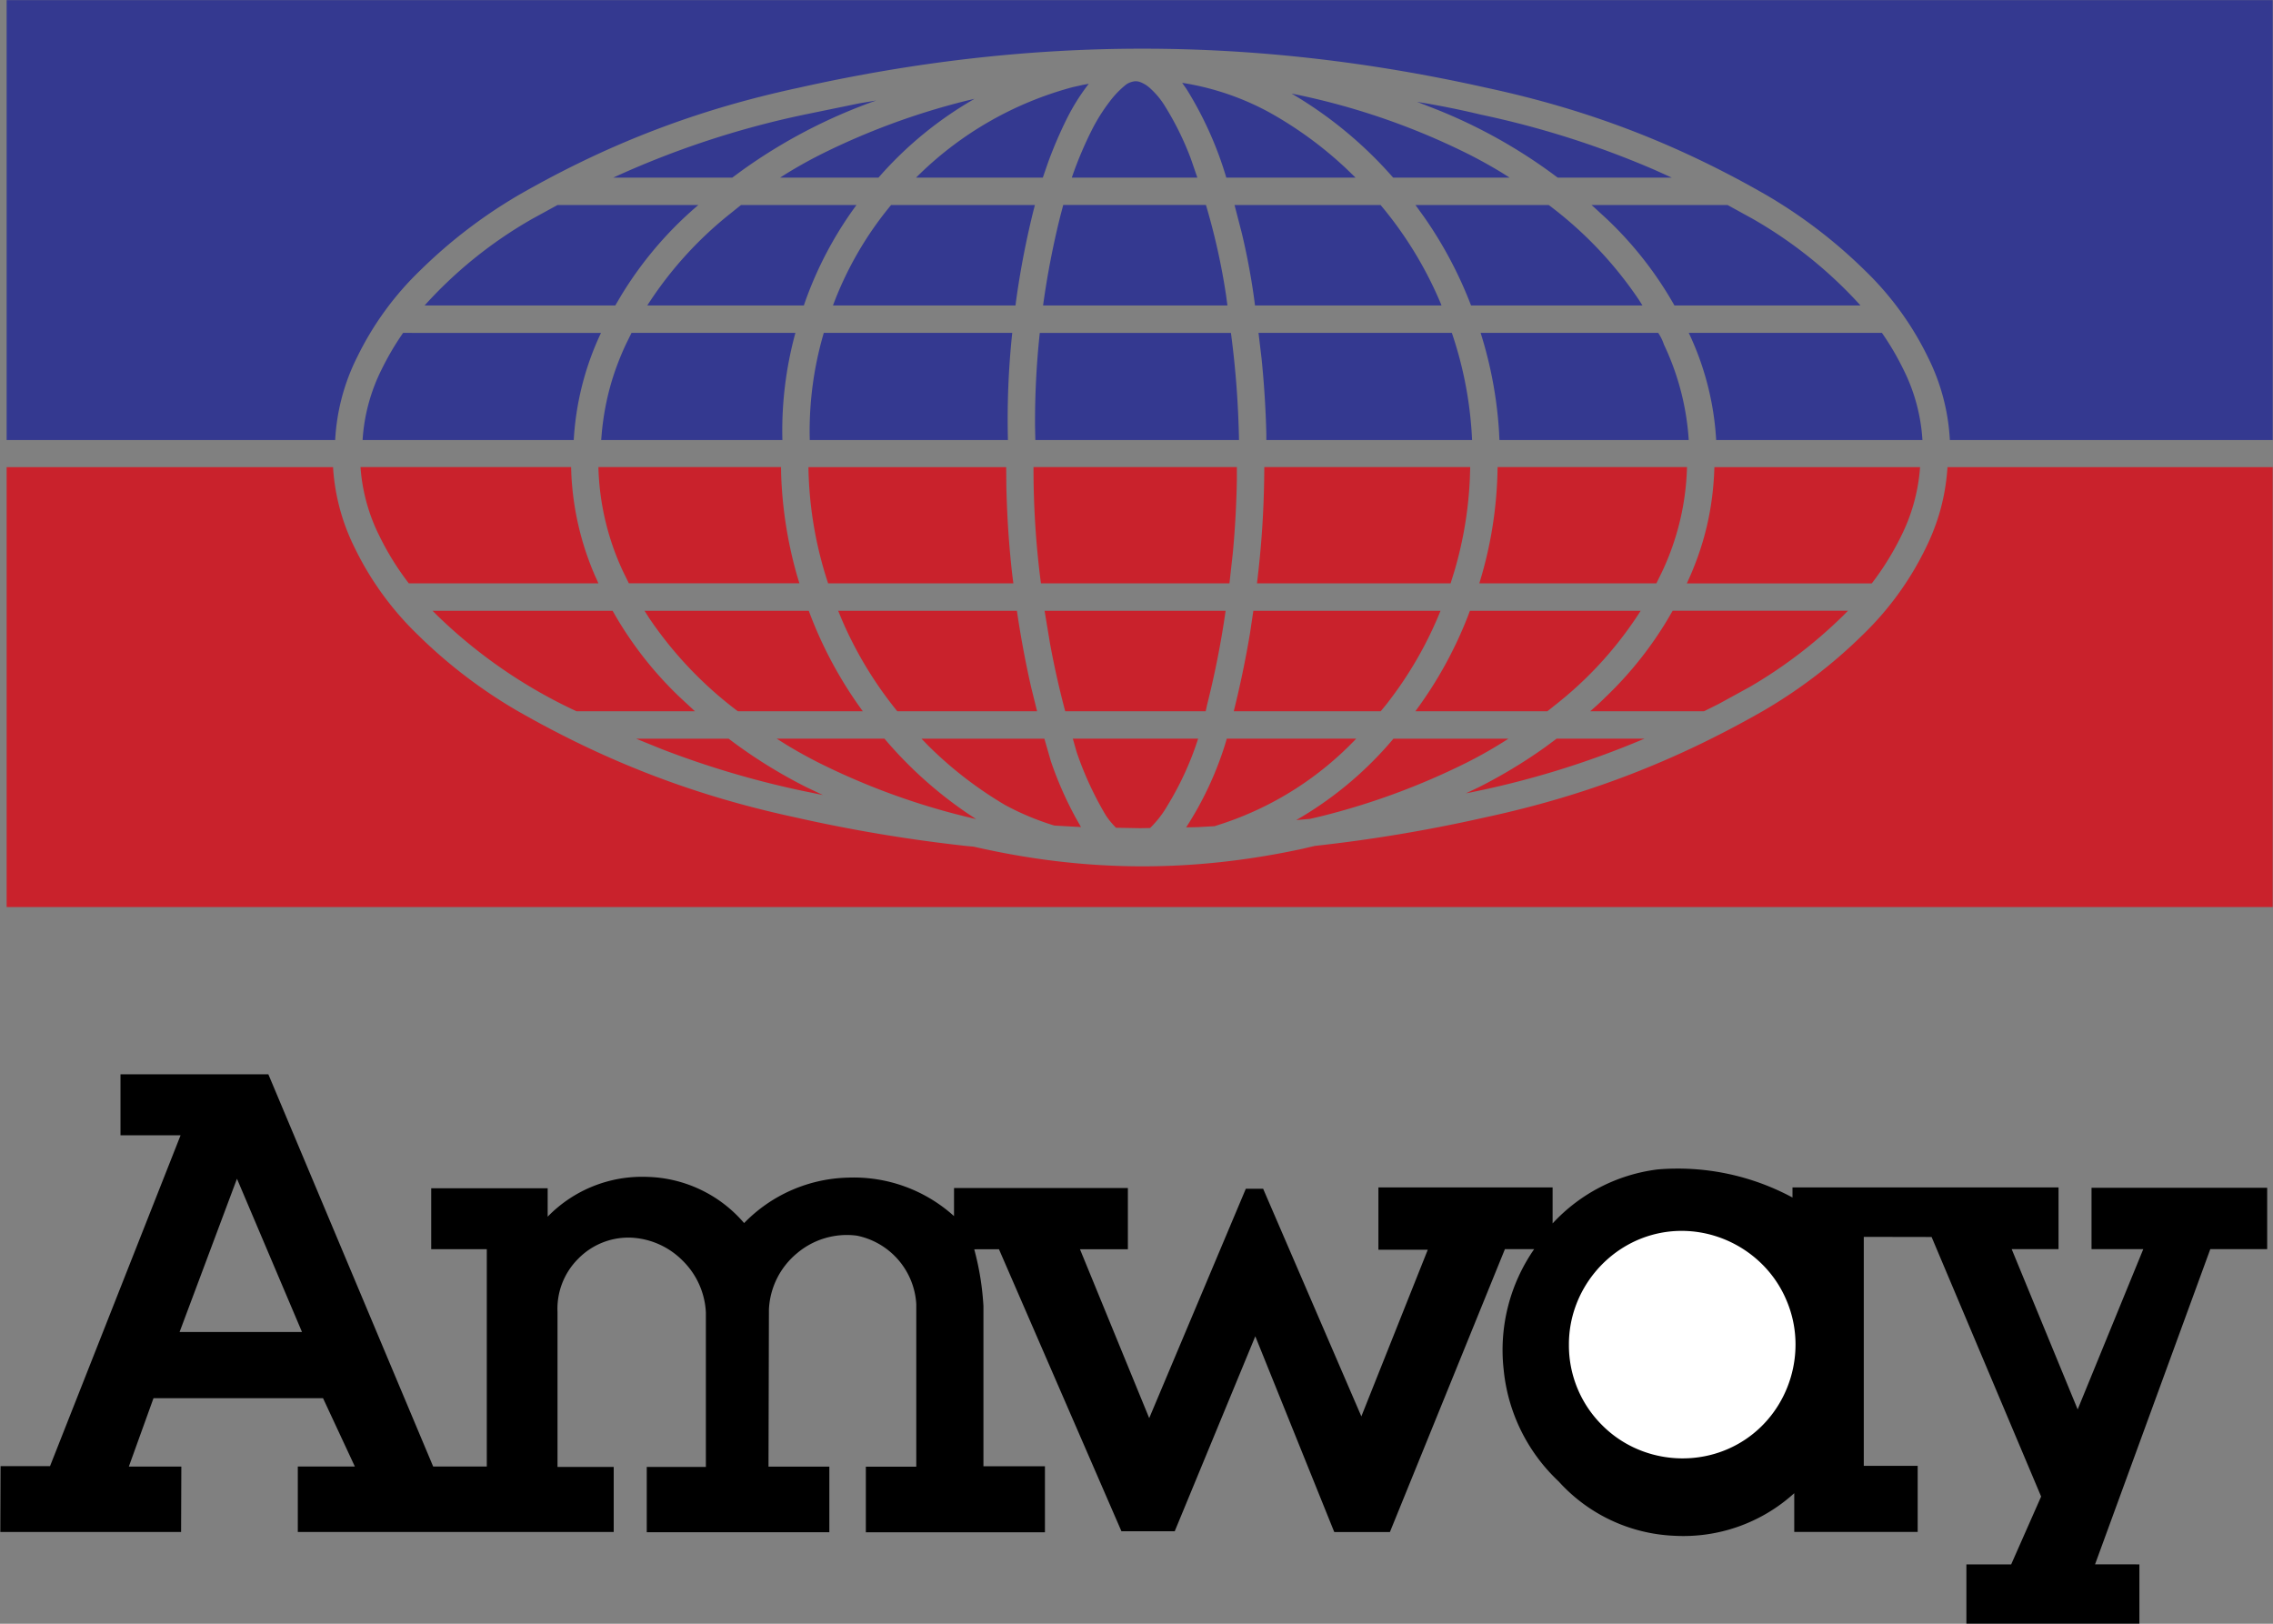
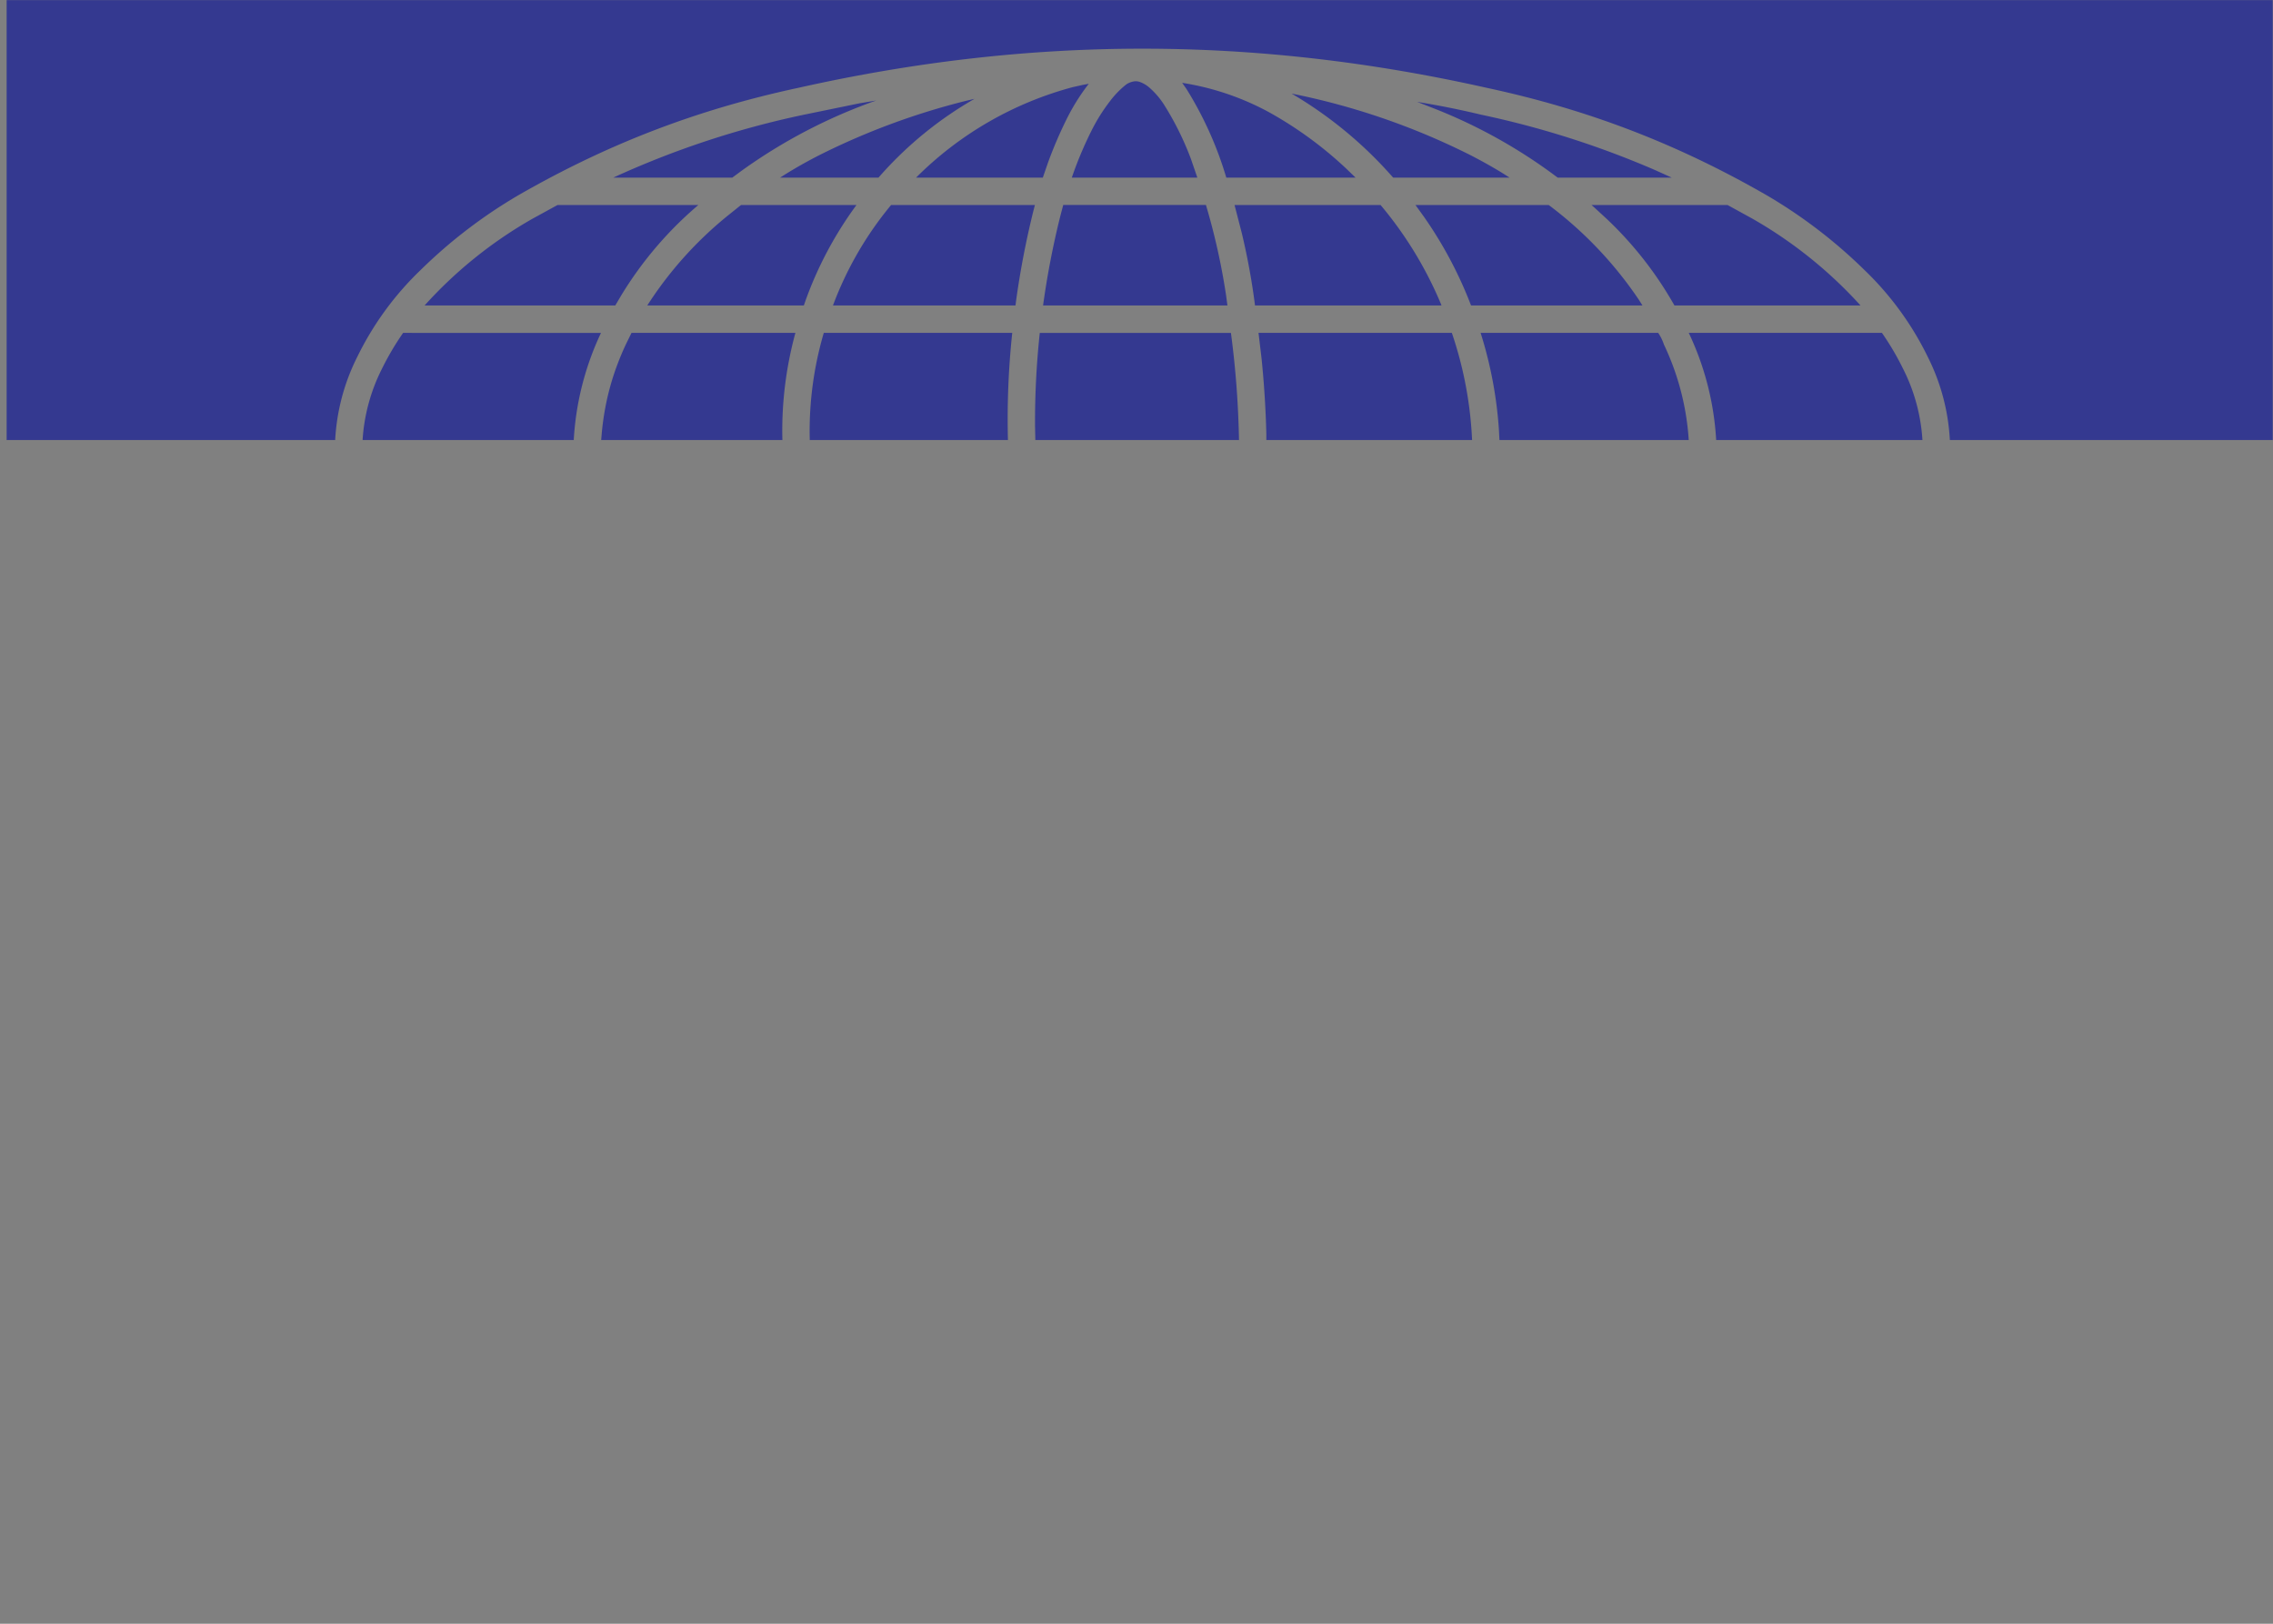
<svg xmlns="http://www.w3.org/2000/svg" width="91px" height="65px" viewBox="0 0 91 65">
  <rect x="0" y="0" width="91" height="65" fill="#808080" stroke="none" />
  <g fill-rule="nonzero" fill="none">
    <path d="M78.063 17.615l-.006-.102a8.375 8.375 0 0 0-.875-3.22 12.274 12.274 0 0 0-2.528-3.474 20.016 20.016 0 0 0-3.937-3.01c-3.585-2.059-7.14-3.422-11.181-4.29-9.327-2.093-18.252-2.093-27.58-.002-4.044.868-7.602 2.232-11.191 4.291a20.02 20.02 0 0 0-3.934 3.009c-1.042 1-1.9 2.179-2.532 3.478a8.363 8.363 0 0 0-.88 3.32H.266V.005h90.722v17.61H78.063zM47.936 7.11H42.91c.224-.655.493-1.293.804-1.911.21-.413.436-.771.717-1.14.186-.249.403-.473.645-.668l.047-.034a.857.857 0 0 1 .287-.101.51.51 0 0 1 .231.027c.153.058.281.137.402.248.213.194.386.394.545.636.439.693.805 1.43 1.092 2.198l.256.745zm9.776 5.119h-7.467c-.123-.973-.3-1.939-.528-2.892l-.292-1.13h5.847a15.387 15.387 0 0 1 2.388 3.894l.052.128zm-3.44-5.12h-5.177A14.506 14.506 0 0 0 47.5 3.561l-.16-.228-.014-.017a10.75 10.75 0 0 1 3.476 1.174 15.487 15.487 0 0 1 3.095 2.26l.373.36zm-12.522 0h-5.073a13.967 13.967 0 0 1 6.275-3.622l.395-.088.242-.045-.032.042c-.315.41-.59.85-.824 1.312a17.01 17.01 0 0 0-.777 1.804l-.206.597zm24.007 5.12h-6.863a16.426 16.426 0 0 0-1.876-3.537l-.349-.485h5.335a15.662 15.662 0 0 1 3.594 3.772l.159.25zm-5.32-5.12h-4.663a16.487 16.487 0 0 0-3.947-3.293l-.12-.07a28.193 28.193 0 0 1 7.1 2.433c.453.23.856.454 1.29.716l.34.214zm-25.265 0h-3.939c.53-.34 1.078-.651 1.64-.934a28.41 28.41 0 0 1 5.807-2.14l.335-.078a14.977 14.977 0 0 0-3.736 3.03l-.107.122zm39.312 5.12h-7.447a14.76 14.76 0 0 0-2.679-3.436l-.513-.473-.13-.114h5.447l1.004.552a17.624 17.624 0 0 1 4.27 3.415l.048.055zm-7.557-5.12H62.36a20.924 20.924 0 0 0-5.022-2.796l-.603-.235c.887.144 1.688.304 2.561.513a36.576 36.576 0 0 1 6.951 2.211l.68.307zm-37.608 0h-4.764a36.098 36.098 0 0 1 7.631-2.517l2.231-.458.66-.11a21.405 21.405 0 0 0-5.406 2.825l-.352.26zm-1.361 1.098a14.864 14.864 0 0 0-3.1 3.64l-.225.381h-7.634a17.385 17.385 0 0 1 4.316-3.47l1.005-.551h5.638zm6.331 0a14.984 14.984 0 0 0-2.034 3.811l-.073.21h-6.268a15.157 15.157 0 0 1 3.26-3.626l.494-.396h4.621zm7.144 0l-.048.183a34.436 34.436 0 0 0-.71 3.681l-.019.157h-7.308a13.892 13.892 0 0 1 2.312-4.003l.015-.019h5.758zm6.847-.001c.352 1.182.621 2.388.805 3.608l.055.413h-7.38a33.41 33.41 0 0 1 .689-3.574l.118-.448h5.713v.001zm-25.31 9.41h-8.453l.001-.027a7.318 7.318 0 0 1 .765-2.81c.24-.486.488-.913.793-1.363l.062-.09 7.922.002a11.54 11.54 0 0 0-1.09 4.287zm8.353 0h-7.255l.03-.348c.124-1.24.43-2.348.956-3.477l.228-.465h6.562a14.847 14.847 0 0 0-.521 4.29zm9.03 0h-7.934l-.005-.29c-.006-1.322.176-2.639.54-3.91l.027-.09h7.544a32.779 32.779 0 0 0-.172 4.29zm9.25 0H41.45l-.012-.557a33.362 33.362 0 0 1 .179-3.631l.011-.101h7.653c.193 1.467.293 2.809.323 4.288zm9.331 0h-8.236v-.259a39.72 39.72 0 0 0-.19-2.997l-.123-1.034h7.74a15.41 15.41 0 0 1 .81 4.29zm8.675 0h-7.578l-.022-.42a16.476 16.476 0 0 0-.67-3.67l-.062-.2h7.11c.1.15.173.299.23.469.57 1.198.907 2.495.992 3.82zm9.356 0h-8.258l-.004-.072a11.513 11.513 0 0 0-1.093-4.218h7.734c.331.477.599.933.855 1.454.445.883.706 1.848.766 2.835z" fill="#343990" />
-     <path d="M77.97 18.699h13.018v17.61H.266v-17.61h13.068l.001.031c.073 1.12.37 2.214.874 3.217a12.268 12.268 0 0 0 2.53 3.476 20.031 20.031 0 0 0 3.936 3.011c3.586 2.057 7.14 3.422 11.181 4.29 2.261.51 4.549.892 6.853 1.144l.274.025c4.441 1.02 8.694 1.048 13.149.088l.511-.119c2.284-.25 4.551-.63 6.792-1.136 4.044-.868 7.602-2.232 11.191-4.29a20.018 20.018 0 0 0 3.935-3.009c1.04-1 1.898-2.176 2.53-3.474.518-1.046.8-2.091.878-3.254zM47.967 29.57a12.318 12.318 0 0 1-1.216 2.66c-.192.336-.43.644-.706.916l-.395.007-.969-.017a3.111 3.111 0 0 1-.413-.504l.016.026-.022-.036a13.432 13.432 0 0 1-1.144-2.474l-.012-.034-.155-.544h5.016zm.302-1.098h-5.623a35.605 35.605 0 0 1-.608-2.71l-.218-1.312h7.248a36.321 36.321 0 0 1-.738 3.748l-.06.274zm1.249-9.774v.5c-.017.982-.07 1.962-.162 2.94l-.135 1.215h-7.547a35.339 35.339 0 0 1-.297-4.655h8.14zm9.342 0l-.014.45a15.482 15.482 0 0 1-.615 3.702l-.156.502h-7.752c.195-1.592.286-3.05.293-4.654h8.244zM41.52 28.473h-5.596a15.534 15.534 0 0 1-2.213-3.65l-.154-.372h7.155c.15 1.027.34 2.048.57 3.06l.238.962zm-1.237-9.774l.007.807c.029 1.195.1 2.281.232 3.47l.048.377h-7.416a15.551 15.551 0 0 1-.788-4.654h7.917zm27.257 0l-.001.017a10.434 10.434 0 0 1-1.01 4.197l-.216.44h-7.089c.468-1.508.714-3.076.732-4.655h7.584zm-32.996 9.773H29.54a15.591 15.591 0 0 1-3.559-3.742l-.177-.28h6.575a16.558 16.558 0 0 0 2.113 3.953l.05.069zm42.327-9.773l-.02.22a7.33 7.33 0 0 1-.74 2.544c-.29.59-.631 1.155-1.02 1.686l-.154.204h-7.404c.7-1.5 1.055-3 1.103-4.654h8.235zm-49.045 9.773H23.08a20.204 20.204 0 0 1-5.576-3.835l-.185-.186h7.207a14.759 14.759 0 0 0 2.696 3.465l.572.53.031.026zm-4.962-9.773l.01.288a11.56 11.56 0 0 0 .934 4.03l.15.335h-7.591a11.003 11.003 0 0 1-1.174-1.89 7.298 7.298 0 0 1-.76-2.764h8.43zM29.17 29.57c.977.742 2.02 1.392 3.116 1.943l.66.313-.851-.175A36.607 36.607 0 0 1 26.5 29.99l-1.033-.419h3.704zm2.098-10.872l.004.25c.043 1.392.26 2.773.644 4.112l.088.29h-6.827l-.216-.437a10.494 10.494 0 0 1-1.004-4.216h7.31zM35.41 29.57a16.541 16.541 0 0 0 3.312 2.983l.354.235c-2.183-.5-4.3-1.258-6.304-2.259-.438-.222-.868-.46-1.288-.715l-.387-.244h4.313zm6.402 0l.26.903c.272.798.613 1.57 1.02 2.309l.186.326-1.067-.06a10.59 10.59 0 0 1-1.929-.8l-.04-.021a15.644 15.644 0 0 1-3.08-2.378l-.27-.278h4.92zm12.483 0a13.036 13.036 0 0 1-5.268 3.372l-.401.131-.698.039-.44.008a13.49 13.49 0 0 0 1.557-3.315l.07-.235h5.18zm3.377-5.12a15.435 15.435 0 0 1-2.17 3.748l-.224.274h-5.884l.007-.029c.254-1.02.468-2.05.642-3.086l.135-.907h7.494zm2.72 5.12c-.544.351-1.106.674-1.685.964-1.852.923-3.8 1.641-5.807 2.14l-.447.105-.559.05a14.556 14.556 0 0 0 3.748-3.088l.145-.17h4.605v-.001zm5.293-5.12a15.112 15.112 0 0 1-3.278 3.658l-.457.364h-5.286a16.336 16.336 0 0 0 2.1-3.797l.084-.225h6.837zm.15 5.12a36.034 36.034 0 0 1-7.149 2.189l.517-.245a20.388 20.388 0 0 0 2.666-1.61l.45-.334h3.516zm8.148-5.12l-.184.187a18.95 18.95 0 0 1-3.722 2.847l-1.281.702-.573.285h-4.558c.214-.183.403-.357.604-.556.949-.904 1.774-1.93 2.454-3.052l.242-.413h7.018z" fill="#C9222C" />
-     <path d="M12.09 53.32l-2.603-6.134L7.19 53.32h4.9zm5.252 5.387h2.147v-8.7h-2.226v-2.44h4.663v1.138a5.274 5.274 0 0 1 3.989-1.593 5.28 5.28 0 0 1 3.876 1.849 5.996 5.996 0 0 1 4.146-1.819 5.986 5.986 0 0 1 4.257 1.54l.001-1.125h6.96v2.452h-1.918l2.772 6.76 3.868-9.182h.693l3.932 9.113 2.66-6.673h-1.977v-2.494h6.974v1.442a6.872 6.872 0 0 1 4.211-2.162 9.68 9.68 0 0 1 5.393 1.125v-.405h10.651v2.471h-1.876l2.642 6.416 2.627-6.416h-2.072v-2.457h7.032v2.457H88.49l-4.614 12.618 1.775.002v2.372h-6.926v-2.37h1.792l1.2-2.718-4.385-10.39-2.715-.005v9.167h2.158v2.644h-4.942v-1.55a6.598 6.598 0 0 1-4.813 1.704 6.607 6.607 0 0 1-4.62-2.176 7.08 7.08 0 0 1-2.2-4.468 7.077 7.077 0 0 1 1.221-4.83H60.25L55.645 61.33h-2.227l-3.162-7.837-3.226 7.805h-2.133l-4.903-11.289-.99.001c.204.763.32 1.476.368 2.263v6.424h2.462v2.642h-7.17v-2.627h2.019v-6.515a2.974 2.974 0 0 0-2.38-2.733 3.088 3.088 0 0 0-2.404.713 3.099 3.099 0 0 0-1.115 2.251l-.017 6.284h2.436v2.624h-7.31v-2.613h2.367v-6.179a3.12 3.12 0 0 0-.928-2.077 3.113 3.113 0 0 0-2.076-.923 2.81 2.81 0 0 0-2.11.848 2.82 2.82 0 0 0-.826 2.123v6.209h2.25v2.603H11.923v-2.62h2.284l-1.274-2.735H6.145l-.987 2.737H7.26l-.01 2.618H.013l.01-2.636h1.98L7.23 45.446H4.824v-2.44h5.92l6.598 15.7z" fill="#000" />
-     <path d="M62.812 53.829c-.009-2.15 1.54-4.049 3.644-4.47 2.105-.42 4.262.736 5.079 2.725.834 1.984.131 4.336-1.653 5.535-1.785 1.2-4.224.96-5.74-.567a4.499 4.499 0 0 1-1.33-3.223z" fill="#FFF" />
  </g>
</svg>